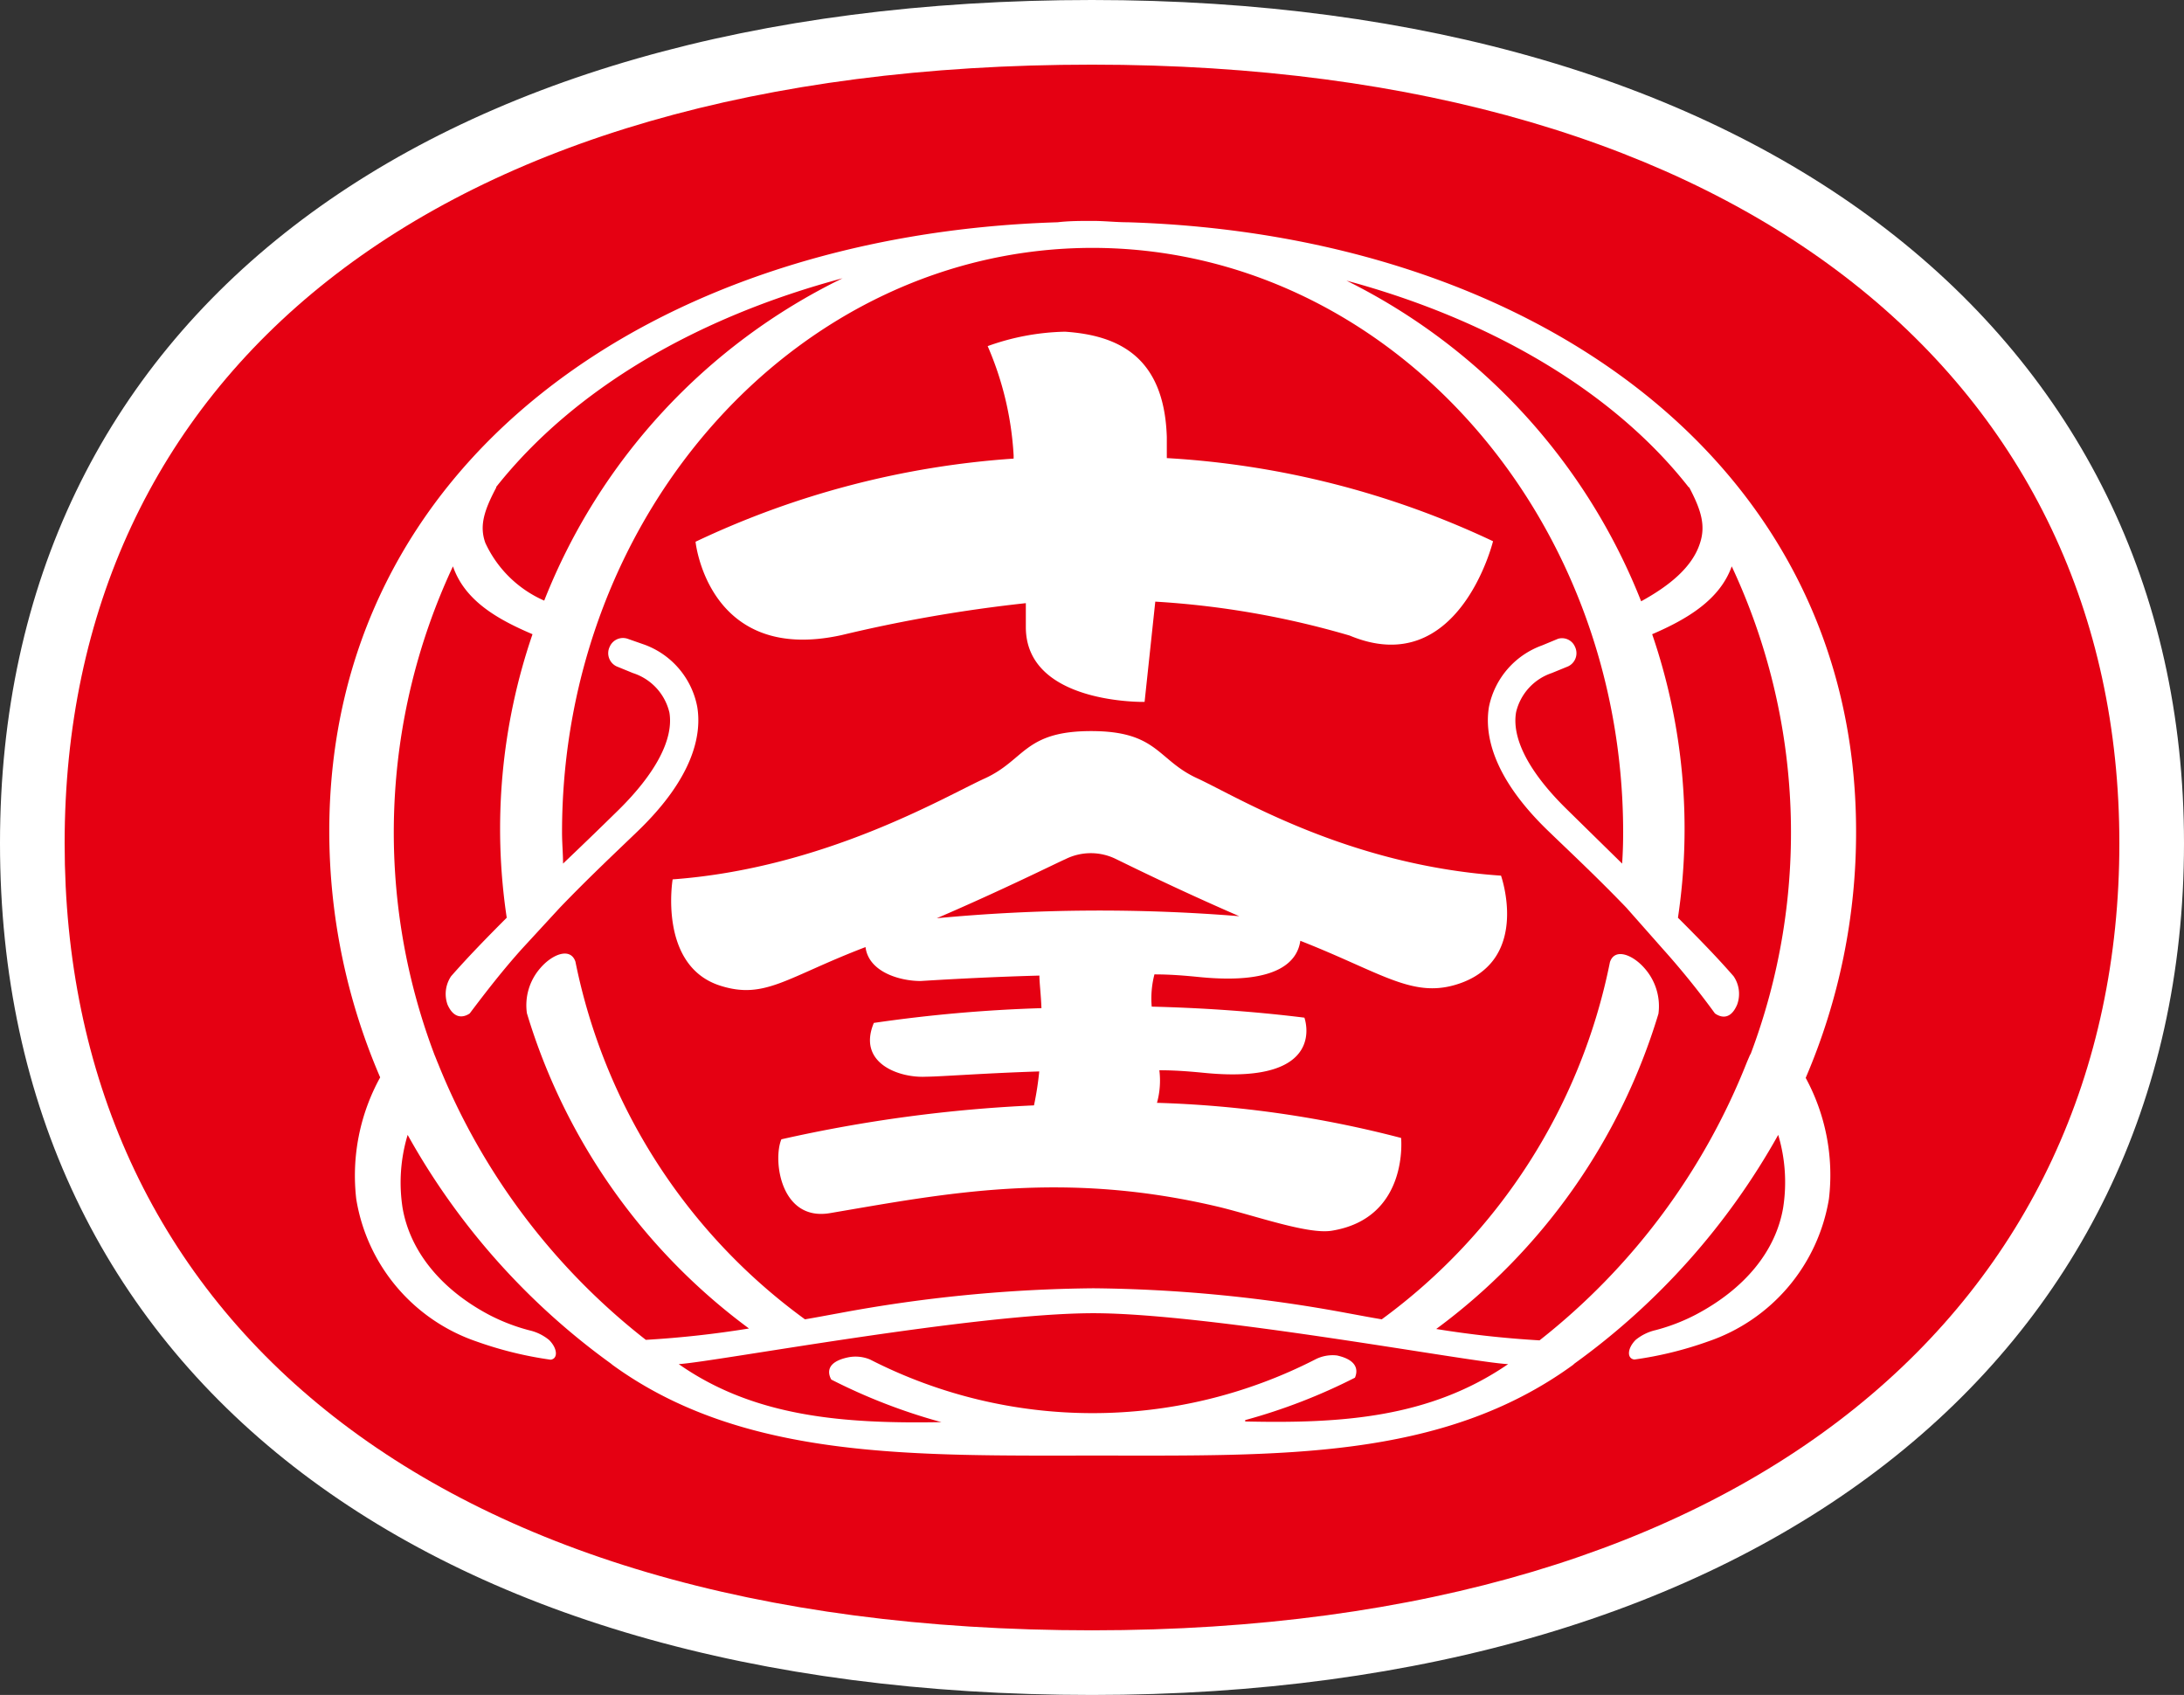
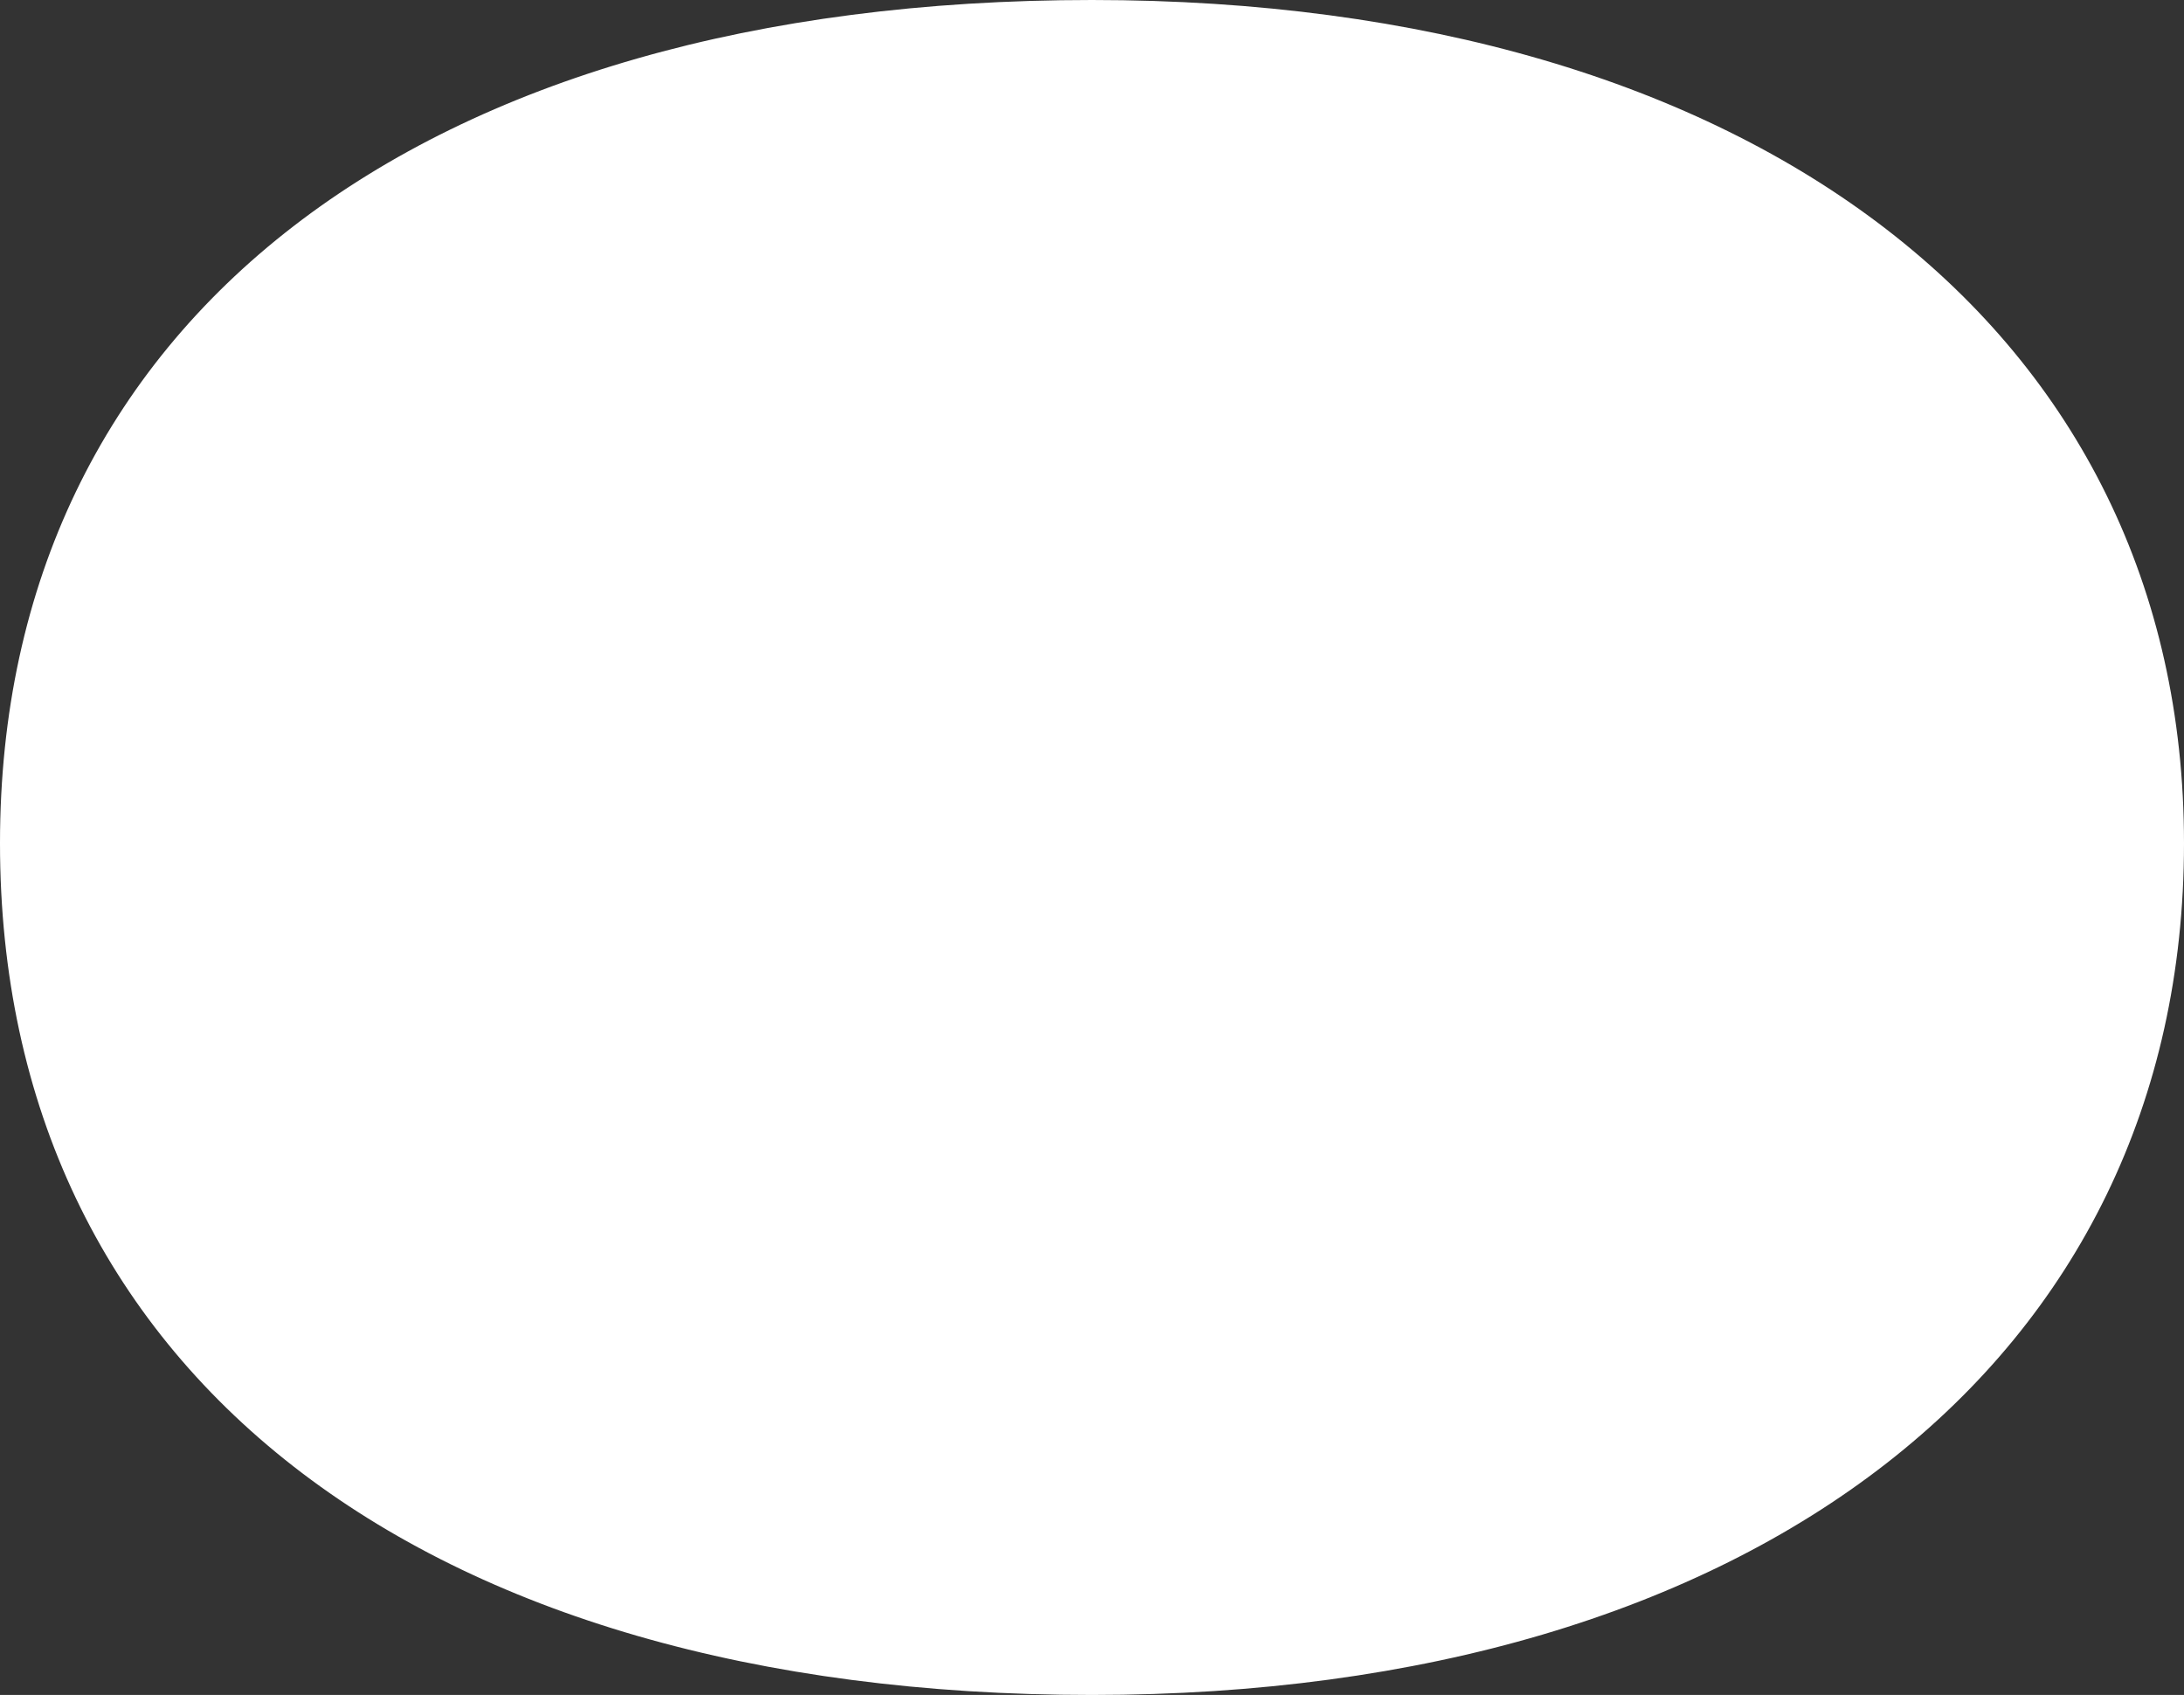
<svg xmlns="http://www.w3.org/2000/svg" width="128.74" height="99.9" viewBox="0 0 128.74 99.9">
  <rect x="0" y="0" width="128.74" height="99.9" fill="#333333" stroke="none" />
  <g id="圖層_2" data-name="圖層 2">
    <g id="圖層_1-2" data-name="圖層 1">
      <g>
        <path d="M64.37,0C24.66,0,0,19,0,49.7c0,31,24.66,50.2,64.37,50.2,39.1,0,64.37-19.71,64.37-50.2C128.74,19.51,103.47,0,64.37,0Z" fill="#fff" />
        <g>
-           <path d="M64.37,3.81c38.77,0,60.56,18.91,60.56,45.89S103.51,96.09,64.37,96.09C24.71,96.09,3.81,77,3.81,49.7S25.06,3.81,64.37,3.81Z" fill="#e50012" />
          <g>
-             <path d="M70.59,45.88c-2.38-1.08-2.32-2.79-6.27-2.79s-3.9,1.71-6.27,2.79-9.44,5.29-18.4,5.95c0,0-.86,5.11,2.82,6.27,2.63.83,3.89-.5,8.55-2.28.18,1.46,2,2,3.25,2,.81-.05,3.68-.23,7-.32,0,.42.09,1.1.12,1.92a86.49,86.49,0,0,0-9.88.87c-1,2.39,1.52,3.26,3.09,3.17.77,0,3.48-.21,6.66-.31a18.18,18.18,0,0,1-.31,2,84.87,84.87,0,0,0-14.89,2C45.55,68.36,46,72,48.93,71.5c6.67-1.13,13.66-2.57,22.94-.36,2.17.53,5.23,1.62,6.62,1.4,4.58-.73,4.1-5.47,4.1-5.47A64.37,64.37,0,0,0,68.2,65a4.89,4.89,0,0,0,.14-1.92c1,0,1.89.08,2.71.16,7.3.7,5.84-3.26,5.84-3.26-3.15-.39-6.19-.58-9-.65a5.64,5.64,0,0,1,.16-1.9c1,0,1.87.08,2.68.16,4.7.46,5.76-1,5.92-2.14,4.94,1.94,6.71,3.49,9.49,2.48,4.05-1.49,2.34-6.32,2.34-6.32C79.49,51,73,47,70.59,45.88ZM55.22,54.12c3.91-1.68,7.05-3.25,7.58-3.48a3.35,3.35,0,0,1,3,0c.5.24,3.49,1.73,7.25,3.36A102.11,102.11,0,0,0,55.22,54.12Z" fill="#fff" />
            <path d="M49.62,37.43a86.26,86.26,0,0,1,10.85-1.88c0,.3,0,1.14,0,1.41,0,4.56,7,4.41,7,4.41l.63-5.91a51.48,51.48,0,0,1,11.46,2c6.43,2.68,8.45-5.56,8.45-5.56A51.94,51.94,0,0,0,68.78,27c0-.45,0-.87,0-1.24-.15-4.76-2.88-6-6-6.21a14.24,14.24,0,0,0-4.56.85,18.77,18.77,0,0,1,1.53,6.44c0,.06,0,.13,0,.19A51.92,51.92,0,0,0,41,31.93S41.74,39.17,49.62,37.43Z" fill="#fff" />
-             <path d="M109.41,49c0-21.69-19-35.16-42.93-35.9-.69,0-1.38-.08-2.07-.08s-1.39,0-2.07.08c-23.9.74-42.93,14.21-42.93,35.9a36.66,36.66,0,0,0,3,14.5A12,12,0,0,0,21,70.67a10.68,10.68,0,0,0,7.1,8.4,22.06,22.06,0,0,0,4.36,1.07s0,0,0,0c.44-.06.41-.66-.09-1.16a2.81,2.81,0,0,0-1.16-.57,11.29,11.29,0,0,1-2.37-.91C26,76,24.17,73.75,23.73,71.19a9.73,9.73,0,0,1,.3-4.3A41.52,41.52,0,0,0,36,80.36l.11.09h0c7.74,5.62,17.83,5.34,28.56,5.34s20.32.28,28.05-5.34h0l.1-.09a41.66,41.66,0,0,0,12-13.47,9.72,9.72,0,0,1,.29,4.3c-.44,2.56-2.27,4.78-5.16,6.3a11.29,11.29,0,0,1-2.37.91,2.87,2.87,0,0,0-1.16.57c-.5.5-.53,1.1-.08,1.16h0a21.72,21.72,0,0,0,4.36-1.07,10.71,10.71,0,0,0,7.11-8.4,12,12,0,0,0-1.37-7.13A36.67,36.67,0,0,0,109.41,49Zm-9.85-20.3c.72,1.36,1,2.28.64,3.34-.46,1.41-1.82,2.5-3.46,3.4A35.73,35.73,0,0,0,79.37,16.54C88,18.87,95.2,23.16,99.56,28.74Zm-70.31,0c4.59-5.79,11.83-10,20.42-12.3a35.67,35.67,0,0,0-17.59,19,6.84,6.84,0,0,1-3.47-3.4C28.25,31,28.53,30.1,29.25,28.74Zm44.15,55a34,34,0,0,0,6.47-2.5c.11-.26.33-1-1.06-1.31a2.23,2.23,0,0,0-1.29.24,28.8,28.8,0,0,1-26.23,0A2.22,2.22,0,0,0,50,80c-1.39.29-1.17,1-1,1.31a33.94,33.94,0,0,0,6.49,2.51c-5.7.1-11-.28-15.48-3.42,2-.11,17.41-3,24.44-3h0c6.9,0,22.44,2.93,24.45,3C84.28,83.57,79.08,83.91,73.4,83.78Zm29.79-21.6-.21.49h0A39.16,39.16,0,0,1,90.75,79a59.58,59.58,0,0,1-6.09-.67,36,36,0,0,0,13.1-18.58,3.37,3.37,0,0,0-.8-2.66c-.71-.83-1.78-1.24-2.06-.38A34.47,34.47,0,0,1,81.45,77.76c-.67-.11-1.34-.24-2-.36a85.59,85.59,0,0,0-15-1.47,85.5,85.5,0,0,0-15,1.47c-.67.12-1.34.25-2,.36A34.47,34.47,0,0,1,33.92,56.68c-.29-.86-1.36-.45-2.07.38a3.32,3.32,0,0,0-.79,2.66A36,36,0,0,0,44.15,78.3a59.7,59.7,0,0,1-6.08.67A39.18,39.18,0,0,1,25.82,62.68h0c-.07-.16-.13-.33-.2-.49a37,37,0,0,1,1.08-28.81c.69,2,2.57,3.1,4.69,4a35.37,35.37,0,0,0-1.52,16.71c-1.15,1.15-2.27,2.3-3.28,3.45a1.87,1.87,0,0,0-.21,1.67c.44,1,1.1.67,1.31.52,1-1.33,2-2.61,3.09-3.82L33,53.5c1.74-1.81,3.39-3.35,4.56-4.48,3.4-3.26,3.8-5.8,3.54-7.36A4.87,4.87,0,0,0,38,38L37,37.65a.85.85,0,0,0-1.06.47.86.86,0,0,0,.49,1.19l.88.36A3.22,3.22,0,0,1,39.46,42c.26,1.58-.83,3.6-3,5.74q-1.63,1.6-3.27,3.16c0-.6-.06-1.21-.06-1.83,0-18.94,14-34.44,31.25-34.46h0c17.28,0,31.3,15.5,31.3,34.46q0,.93-.06,1.83Q94,49.31,92.37,47.71c-2.19-2.14-3.28-4.16-3-5.74a3.21,3.21,0,0,1,2.1-2.3l.88-.36a.86.86,0,0,0,.49-1.19.83.83,0,0,0-1-.47l-.94.39a4.88,4.88,0,0,0-3.13,3.62c-.26,1.56.14,4.1,3.54,7.36,1.17,1.13,2.82,2.67,4.56,4.48L98,55.91a47.71,47.71,0,0,1,3.09,3.82c.21.15.87.52,1.31-.52a1.84,1.84,0,0,0-.21-1.67c-1-1.15-2.13-2.3-3.28-3.45a35.37,35.37,0,0,0-1.52-16.71c2.12-.91,4-2.06,4.69-4a37,37,0,0,1,1.09,28.81Z" fill="#fff" />
          </g>
        </g>
      </g>
    </g>
  </g>
</svg>